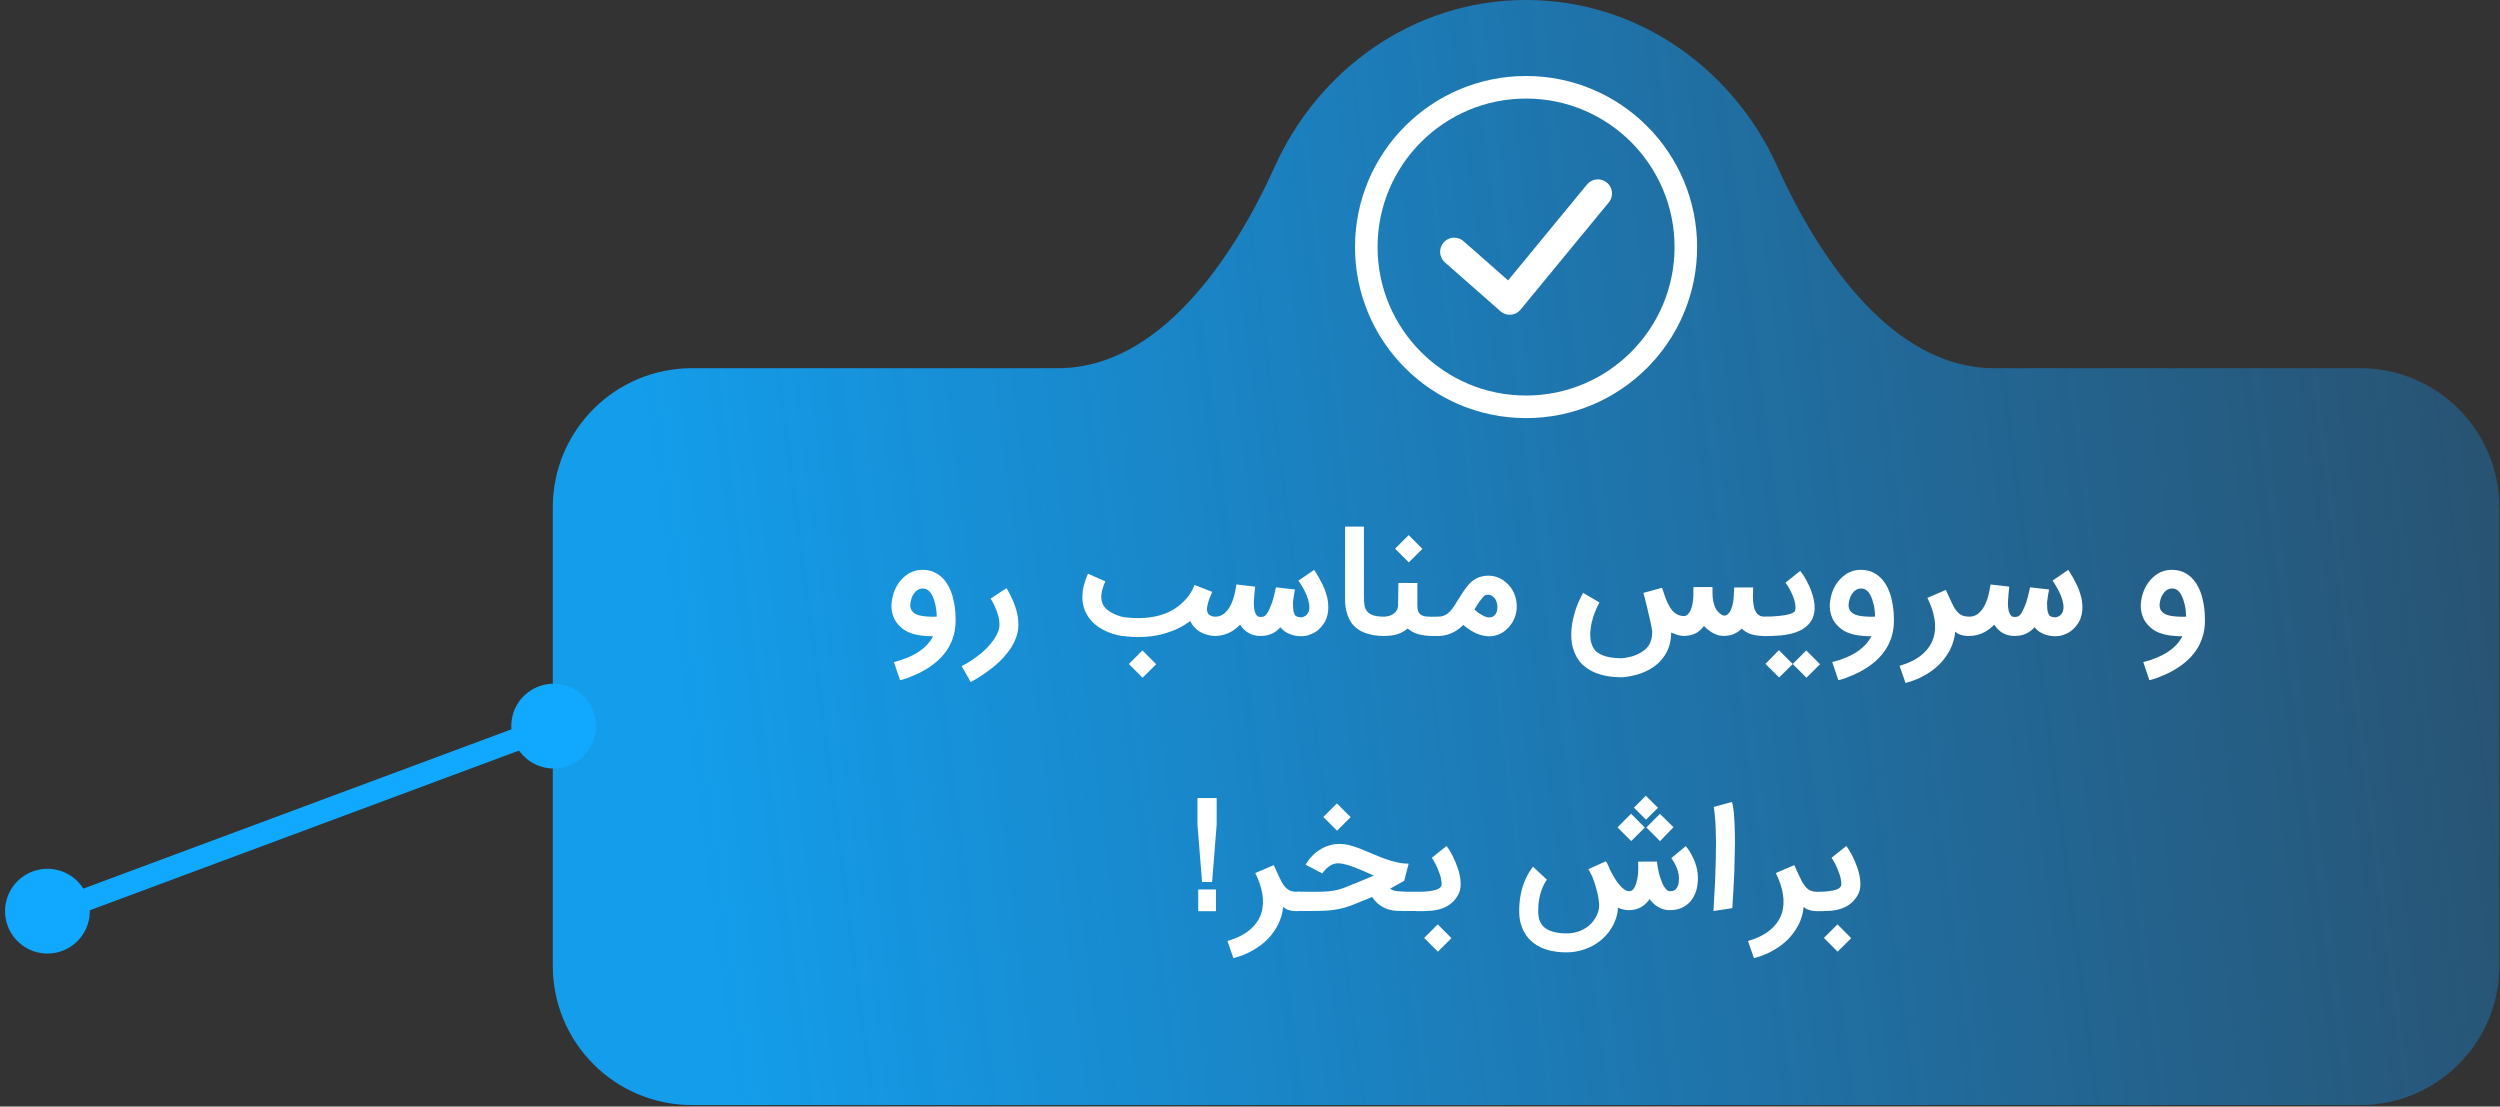
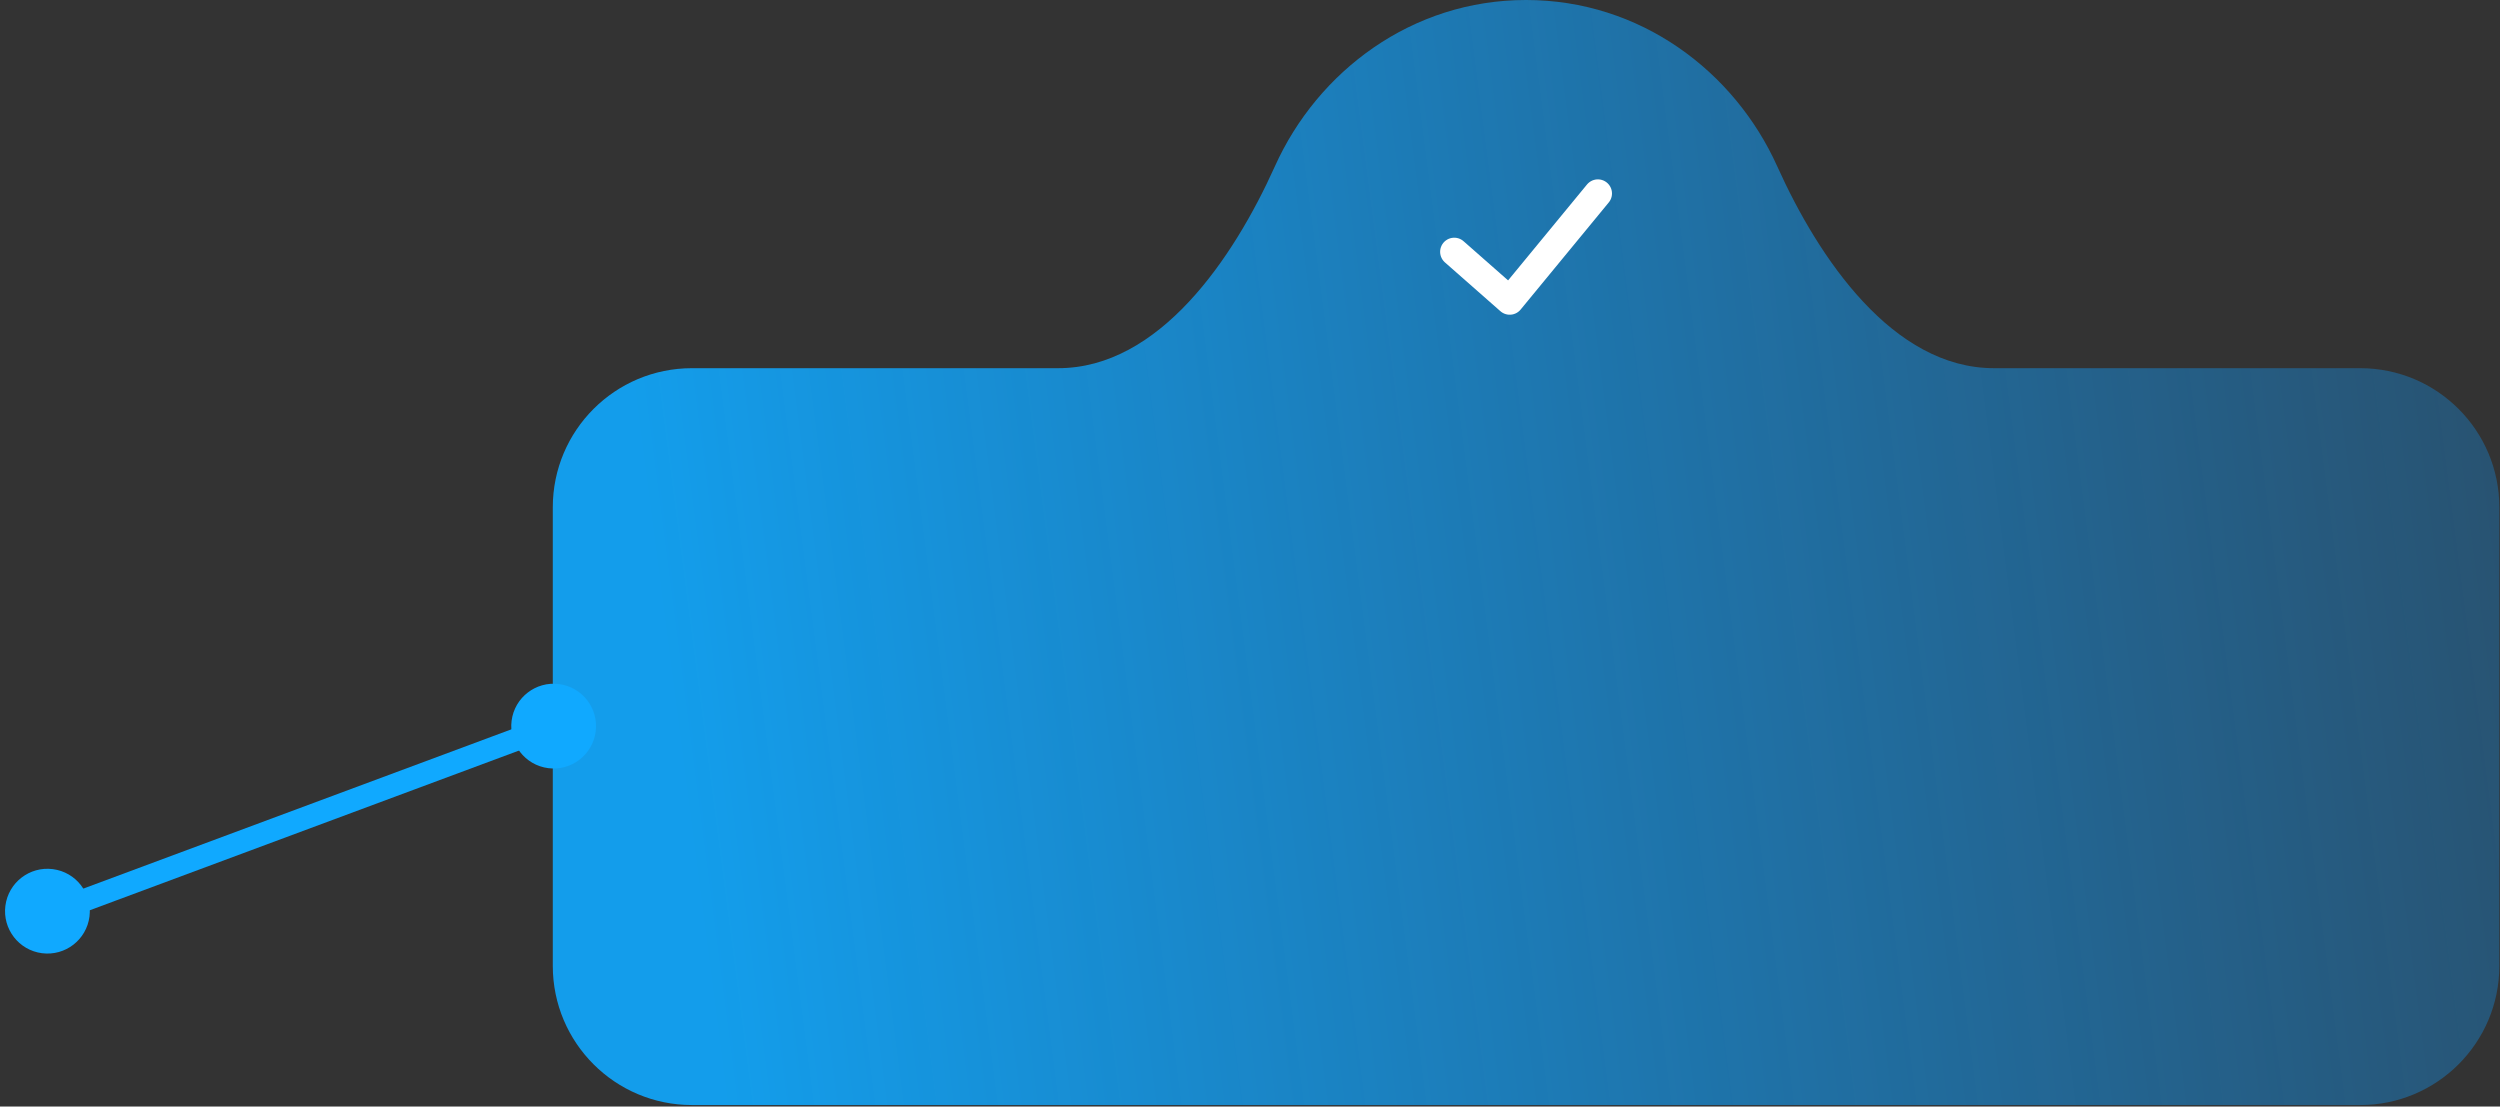
<svg xmlns="http://www.w3.org/2000/svg" width="1281" height="567" viewBox="0 0 1281 567" fill="none">
  <rect x="0" y="0" width="1281" height="567" fill="#333333" stroke="none" />
  <circle cx="283.691" cy="372.062" r="21.721" transform="rotate(7.3 283.691 372.062)" fill="#10A9FF" />
  <circle cx="24.305" cy="466.885" r="21.721" transform="rotate(7.3 24.305 466.885)" fill="#10A9FF" />
  <path d="M28.183 466.885L283.213 371.992" stroke="#10A9FF" stroke-width="11.564" />
  <path fill-rule="evenodd" clip-rule="evenodd" d="M1021.73 188.66C969.897 188.66 931.917 132.458 910.641 85.195C888.723 36.505 840.431 0 781.954 0C723.477 0 675.186 36.505 653.267 85.195C631.991 132.458 594.011 188.66 542.179 188.66H354.539C315.168 188.66 283.252 220.577 283.252 259.947V494.937C283.252 534.308 315.168 566.224 354.539 566.224H1209.37C1248.74 566.224 1280.66 534.308 1280.66 494.937V259.947C1280.66 220.577 1248.74 188.66 1209.37 188.66H1021.73Z" fill="url(#paint0_linear_1_12)" />
-   <path d="M486.337 300.984C486.996 302.301 487.562 303.737 488.037 305.292C488.485 307.031 488.814 308.52 489.025 309.759C489.236 311.05 489.407 312.499 489.539 314.106C489.618 315.529 489.657 316.834 489.657 318.019C489.657 323.237 488.366 327.967 485.784 332.209C483.228 336.399 479.407 340.009 474.321 343.039C472.608 344.067 470.935 344.937 469.301 345.648C467.878 346.281 466.495 346.847 465.151 347.348C464.387 347.638 463.452 347.941 462.345 348.257C461.633 348.415 461.238 348.494 461.159 348.494L458.036 339.205V339.245L459.064 338.968C459.433 338.889 460.316 338.639 461.712 338.217C463.425 337.611 464.664 337.137 465.428 336.794C466.745 336.241 468.155 335.53 469.657 334.66C473.583 332.262 476.403 329.377 478.116 326.004H477.365C473.965 325.951 471.172 325.648 468.985 325.095C466.666 324.541 464.703 323.711 463.096 322.604C462.226 321.998 461.344 321.208 460.448 320.233C459.552 319.311 458.787 318.191 458.155 316.873C457.549 315.529 457.127 314.054 456.89 312.446C456.653 310.707 456.745 308.797 457.167 306.715C457.509 304.844 458.102 303.052 458.946 301.339C459.789 299.627 460.79 298.151 461.95 296.913C464.954 293.619 468.564 291.972 472.78 291.972C475.705 291.972 478.327 292.736 480.645 294.264C482.991 295.819 484.888 298.059 486.337 300.984ZM477.483 316.004H478.788C479.341 316.004 479.736 315.99 479.973 315.964C479.947 313.724 479.723 311.708 479.302 309.917C478.906 308.125 478.379 306.57 477.72 305.253C477.404 304.594 476.996 303.935 476.495 303.276C475.968 302.749 475.52 302.38 475.151 302.17C474.782 301.906 474.361 301.735 473.886 301.656C473.491 301.577 473.122 301.537 472.78 301.537C471.963 301.537 471.212 301.722 470.527 302.09C469.815 302.459 469.222 302.96 468.748 303.592C468.326 304.04 467.878 304.739 467.404 305.687C467.035 306.583 466.785 307.4 466.653 308.138C466.469 309.008 466.39 309.759 466.416 310.391C466.469 311.129 466.587 311.695 466.772 312.091C466.93 312.591 467.193 313 467.562 313.316C467.799 313.632 468.182 313.975 468.709 314.344C468.814 314.449 469.064 314.581 469.46 314.739C469.67 314.871 470.184 315.055 471.001 315.292C471.66 315.503 472.529 315.661 473.61 315.766C474.69 315.898 475.981 315.977 477.483 316.004ZM519.618 309.166C520.857 312.38 521.568 315.358 521.753 318.099C521.99 320.865 521.713 323.448 520.922 325.846C520.369 327.585 519.539 329.39 518.432 331.261C517.352 333.053 516.061 334.792 514.559 336.478C512.24 339.113 509.46 341.577 506.219 343.87C503.452 345.872 501.331 347.282 499.855 348.099C499.433 348.336 498.999 348.573 498.551 348.81C498.129 349.047 497.826 349.219 497.642 349.324C497.484 349.43 497.391 349.482 497.365 349.482L492.78 341.34L492.898 341.261C493.004 341.208 493.162 341.116 493.373 340.984C493.584 340.879 493.794 340.773 494.005 340.668C495.007 340.141 495.982 339.561 496.93 338.929C497.905 338.375 499.236 337.453 500.922 336.162C502.319 335.134 503.742 333.922 505.191 332.526C506.667 331.05 507.945 329.548 509.025 328.02C510.237 326.307 511.133 324.554 511.713 322.763C512.53 320.312 512.161 316.992 510.606 312.802C510.237 311.801 509.895 310.997 509.579 310.391C509.473 310.18 509.368 309.969 509.262 309.759C509.157 309.521 509.038 309.284 508.907 309.047C508.775 308.784 508.683 308.599 508.63 308.494C508.551 308.336 508.419 308.112 508.235 307.822C508.077 307.532 507.971 307.334 507.918 307.229L507.563 306.755L515.705 301.379L515.745 301.458C515.797 301.511 515.85 301.603 515.903 301.735C515.982 301.84 516.061 301.946 516.14 302.051C516.43 302.525 516.733 303.065 517.049 303.671C517.55 304.62 517.958 305.437 518.274 306.122C518.67 306.886 519.117 307.901 519.618 309.166ZM592.425 340.352L585.469 347.269L578.433 340.233L585.39 333.277L592.425 340.352ZM622.821 315.964H622.86V325.885C622.57 325.885 622.267 325.872 621.951 325.846C621.161 325.793 620.581 325.727 620.212 325.648C619.369 325.49 618.618 325.305 617.959 325.095C617.221 324.884 616.378 324.541 615.429 324.067C614.639 323.645 613.822 323.079 612.979 322.367C612.188 321.709 611.464 320.879 610.805 319.877C610.594 319.508 610.436 319.218 610.331 319.008C610.172 318.797 610.027 318.52 609.896 318.178C606.286 320.918 602.162 322.987 597.524 324.383C593.229 325.753 588.42 326.439 583.097 326.439C581.7 326.439 580.409 326.386 579.223 326.28C577.721 326.175 576.378 326.043 575.192 325.885C575.165 325.885 575.126 325.885 575.073 325.885C575.021 325.859 574.928 325.846 574.797 325.846C574.691 325.819 574.586 325.806 574.48 325.806C574.428 325.806 574.217 325.767 573.848 325.688C573.479 325.608 573.176 325.543 572.939 325.49C572.491 325.411 571.766 325.226 570.765 324.937C570.185 324.805 569.342 324.515 568.235 324.067C565.679 323.066 563.413 321.774 561.437 320.193C559.539 318.691 558.024 316.9 556.891 314.818C555.31 312.104 554.546 308.994 554.599 305.49C554.651 303.645 554.902 301.787 555.35 299.917C555.85 298.019 556.562 296.03 557.484 293.948L566.377 297.901C564.032 303.013 563.677 307.071 565.31 310.075C565.6 310.575 566.048 311.155 566.654 311.814C567.26 312.394 567.814 312.842 568.314 313.158C568.973 313.606 569.566 313.948 570.093 314.185C570.699 314.502 571.266 314.765 571.793 314.976C572.293 315.213 572.873 315.424 573.532 315.608C573.98 315.793 574.454 315.925 574.955 316.004C575.113 316.056 575.297 316.109 575.508 316.162C575.745 316.188 575.903 316.214 575.982 316.241C576.061 316.241 576.127 316.241 576.18 316.241C576.233 316.241 576.272 316.241 576.299 316.241L576.378 316.28C582.491 317.018 587.998 316.807 592.9 315.648C597.748 314.515 601.898 312.394 605.35 309.284C606.773 308.046 607.998 306.741 609.026 305.371C610.001 303.948 610.673 302.855 611.042 302.09C611.174 301.669 611.332 301.3 611.516 300.984C611.78 300.457 611.977 300.048 612.109 299.758L621.121 303.276C621.068 303.382 620.95 303.698 620.765 304.225C620.581 304.752 620.304 305.384 619.935 306.122C619.356 307.65 618.974 308.863 618.789 309.759C618.578 310.76 618.473 311.564 618.473 312.17C618.473 312.855 618.539 313.342 618.671 313.632C618.75 313.948 618.855 314.199 618.987 314.383C619.224 314.752 619.487 315.015 619.777 315.174C620.014 315.305 620.37 315.477 620.844 315.687C620.924 315.714 621.029 315.74 621.161 315.766C621.319 315.793 621.451 315.819 621.556 315.846C621.688 315.872 621.806 315.898 621.912 315.925C622.07 315.925 622.241 315.938 622.425 315.964C622.61 315.964 622.742 315.964 622.821 315.964ZM617.84 320.865C617.84 320.154 617.972 319.521 618.236 318.968C618.552 318.309 618.908 317.795 619.303 317.427C619.698 317.005 620.225 316.649 620.884 316.359C621.411 316.096 622.043 315.964 622.781 315.964C623.097 315.964 623.572 315.925 624.204 315.846C624.837 315.74 625.548 315.463 626.339 315.015C627.155 314.568 627.972 313.856 628.789 312.881C629.685 311.827 630.489 310.444 631.2 308.731C631.464 308.177 631.701 307.558 631.912 306.873C632.123 306.162 632.32 305.477 632.505 304.818C632.663 304.212 632.834 303.408 633.018 302.407C633.071 302.17 633.15 301.722 633.256 301.063C633.361 300.404 633.453 299.877 633.532 299.482L643.137 300.588C642.795 303.83 642.597 306.043 642.544 307.229C642.386 308.968 642.439 310.628 642.702 312.209C642.702 312.288 642.729 312.459 642.781 312.723C642.86 312.96 642.913 313.158 642.94 313.316C643.229 314.054 643.401 314.475 643.453 314.581C643.611 314.923 643.888 315.292 644.283 315.687C644.705 315.977 645.153 316.122 645.627 316.122C646.207 316.149 646.721 316.109 647.169 316.004C647.669 315.872 648.078 315.648 648.394 315.332C648.842 314.936 649.224 314.449 649.54 313.869C649.936 313.184 650.357 312.328 650.805 311.3C651.569 309.561 652.189 307.743 652.663 305.845C652.821 305.16 653.032 304.251 653.295 303.118C653.559 301.985 653.73 301.26 653.809 300.944L663.533 302.051C663.295 303.421 663.151 304.238 663.098 304.502C663.071 304.765 662.979 305.358 662.821 306.28L662.624 307.664L662.505 308.849C662.479 310.826 662.597 312.367 662.861 313.474C663.203 314.581 663.533 315.266 663.849 315.529C664.007 315.661 664.31 315.819 664.758 316.004C665.338 316.162 665.68 316.241 665.786 316.241C666.313 316.293 666.655 316.32 666.813 316.32C667.103 316.293 667.353 316.254 667.564 316.201C668.17 315.964 668.526 315.793 668.631 315.687C668.842 315.635 669.053 315.49 669.264 315.253C669.475 315.042 669.738 314.752 670.054 314.383C670.213 314.146 670.371 313.856 670.529 313.513C670.95 312.328 671.043 310.997 670.805 309.521C670.568 308.046 670.16 306.596 669.58 305.173C668.948 303.671 668.263 302.288 667.525 301.023C666.787 299.706 666.049 298.533 665.311 297.505L673.375 292.011C673.401 292.038 673.717 292.525 674.323 293.474C674.903 294.422 675.483 295.397 676.062 296.399C676.748 297.637 677.393 298.902 677.999 300.193C678.605 301.484 679.093 302.802 679.462 304.146C679.672 304.778 679.857 305.384 680.015 305.964C680.279 306.965 680.437 307.94 680.489 308.889C680.621 309.89 680.647 311.129 680.568 312.604C680.489 313.975 680.213 315.345 679.738 316.715C679.396 317.716 678.882 318.705 678.197 319.68C677.485 320.734 676.708 321.643 675.865 322.407C675.39 322.855 674.745 323.355 673.928 323.909C673.217 324.357 672.149 324.844 670.726 325.371C669.541 325.793 668.184 326.004 666.655 326.004C665.127 326.004 663.572 325.767 661.991 325.292C660.384 324.818 658.934 324.054 657.643 323C657.064 322.499 656.537 321.972 656.062 321.419L655.232 322.288C652.676 324.792 649.395 325.977 645.39 325.846C643.414 325.819 641.569 325.332 639.856 324.383C638.223 323.487 636.826 322.157 635.667 320.391L635.43 320.075L634.362 321.103C632.729 322.631 630.937 323.79 628.987 324.581C626.931 325.424 624.863 325.846 622.781 325.846C622.043 325.846 621.411 325.714 620.884 325.45C620.278 325.187 619.751 324.831 619.303 324.383C618.881 323.962 618.526 323.435 618.236 322.802C617.972 322.249 617.84 321.603 617.84 320.865ZM698.869 306.004C698.869 307.4 698.961 308.784 699.146 310.154C699.383 311.419 699.844 312.473 700.529 313.316C701.267 314.159 702.308 314.818 703.652 315.292C705.048 315.74 706.893 315.964 709.185 315.964V325.885C705.312 325.885 701.939 325.305 699.067 324.146C696.194 323.013 693.941 321.247 692.308 318.85C691.623 317.848 691.082 316.807 690.687 315.727C690.265 314.673 689.949 313.579 689.738 312.446C689.501 311.34 689.343 310.246 689.264 309.166C689.211 307.743 689.185 306.689 689.185 306.004V269.837H698.869V306.004ZM703.573 320.905C703.573 320.193 703.704 319.561 703.968 319.008C704.231 318.454 704.587 317.927 705.035 317.427C705.457 317.058 705.97 316.715 706.577 316.399C707.183 316.135 707.828 316.004 708.513 316.004H708.711C710.556 315.951 711.978 315.661 712.98 315.134C713.955 314.66 714.719 314.054 715.272 313.316C715.72 312.736 716.036 312.077 716.221 311.34L716.379 310.154V308.415C716.405 307.914 716.419 307.123 716.419 306.043C716.419 304.91 716.432 304.054 716.458 303.474C716.484 302.894 716.498 302.117 716.498 301.142C716.498 300.272 716.511 299.693 716.537 299.403V298.691L726.261 298.731V310.154C726.261 311.155 726.34 311.959 726.498 312.565C726.656 313.197 726.853 313.685 727.091 314.027C727.354 314.396 727.591 314.66 727.802 314.818C727.987 314.976 728.184 315.108 728.395 315.213C728.79 315.424 729.265 315.595 729.818 315.727C730.424 315.859 730.977 315.925 731.478 315.925C731.873 315.977 732.427 316.004 733.138 316.004H734.561H734.798C735.51 316.004 736.142 316.135 736.695 316.399C737.222 316.636 737.749 316.979 738.276 317.427C738.724 317.954 739.067 318.481 739.304 319.008C739.568 319.561 739.699 320.193 739.699 320.905C739.699 321.564 739.554 322.209 739.265 322.842C738.975 323.448 738.593 323.975 738.118 324.423C737.644 324.871 737.091 325.226 736.458 325.49C735.905 325.753 735.272 325.885 734.561 325.885C733.77 325.885 733.099 325.872 732.545 325.846C731.728 325.819 730.846 325.74 729.897 325.608C729.317 325.529 728.329 325.332 726.932 325.016C725.747 324.647 724.745 324.251 723.928 323.83C722.954 323.329 722.071 322.736 721.28 322.051C719.936 323.211 718.329 324.133 716.458 324.818C715.325 325.24 714.087 325.516 712.743 325.648C711.451 325.806 710.042 325.885 708.513 325.885V325.846C707.828 325.846 707.183 325.714 706.577 325.45C705.944 325.134 705.43 324.778 705.035 324.383C704.587 323.935 704.231 323.408 703.968 322.802C703.704 322.275 703.573 321.643 703.573 320.905ZM728.83 281.221L721.873 288.177L714.837 281.142L721.794 274.185L728.83 281.221ZM762.625 294.976C765.734 294.976 768.553 295.964 771.083 297.94C772.243 298.836 773.244 299.851 774.087 300.984C774.825 302.038 775.391 303.013 775.787 303.909C776.393 305.384 776.788 306.755 776.973 308.019C777.183 309.39 777.249 310.589 777.17 311.616C777.117 312.749 776.959 313.764 776.696 314.66C776.459 315.608 776.182 316.425 775.866 317.11C775.339 318.323 774.746 319.337 774.087 320.154C773.428 321.103 772.717 321.88 771.953 322.486C771.373 323.066 770.622 323.645 769.7 324.225C768.936 324.673 768.211 325.016 767.526 325.253C766.814 325.49 766.129 325.674 765.47 325.806C764.759 325.964 763.968 326.043 763.099 326.043C761.571 326.043 759.858 325.74 757.96 325.134C756.09 324.528 754.047 323.421 751.834 321.814C751.281 321.419 750.925 321.155 750.767 321.023C750.266 320.628 749.937 320.365 749.779 320.233C748.698 321.313 747.552 322.249 746.34 323.039C745.312 323.724 744.179 324.304 742.941 324.778C741.834 325.2 740.74 325.49 739.66 325.648C738.58 325.806 737.591 325.885 736.695 325.885H735.352C734.614 325.885 733.981 325.753 733.454 325.49C732.822 325.226 732.295 324.857 731.873 324.383C731.425 323.935 731.07 323.408 730.806 322.802C730.543 322.275 730.411 321.643 730.411 320.905C730.411 320.193 730.543 319.561 730.806 319.008C731.096 318.375 731.452 317.848 731.873 317.427C732.321 316.979 732.848 316.623 733.454 316.359C733.981 316.096 734.614 315.964 735.352 315.964H736.695C737.222 315.964 737.802 315.925 738.435 315.846C739.067 315.74 739.765 315.503 740.529 315.134C741.294 314.765 742.045 314.212 742.782 313.474C743.573 312.71 744.377 311.695 745.194 310.43L745.431 310.035C747.144 307.242 748.395 305.253 749.186 304.067C750.187 302.512 751.162 301.168 752.111 300.035C753.27 298.665 754.456 297.611 755.668 296.873C756.959 296.056 758.369 295.516 759.897 295.252C760.74 295.068 761.65 294.976 762.625 294.976ZM763.059 316.359C764.087 316.359 764.943 316.056 765.629 315.45C766.261 314.871 766.722 314.106 767.012 313.158C767.275 312.209 767.355 311.234 767.249 310.233C767.117 309.179 766.841 308.23 766.419 307.387C765.918 306.491 765.286 305.806 764.522 305.332C763.758 304.805 762.822 304.62 761.715 304.778C761.373 304.857 761.017 305.015 760.648 305.253C760.279 305.49 759.884 305.885 759.462 306.438C759.041 306.939 758.487 307.677 757.802 308.652C757.091 309.706 756.314 310.918 755.47 312.288C755.787 312.604 756.379 313.105 757.249 313.79C757.987 314.344 758.646 314.765 759.225 315.055C759.831 315.45 760.49 315.766 761.202 316.004C761.834 316.241 762.453 316.359 763.059 316.359ZM900.373 314.462C900.795 314.884 901.256 315.226 901.756 315.49C902.336 315.806 903.166 315.964 904.247 315.964V325.885C902.112 325.885 900.07 325.661 898.12 325.213C896.302 324.792 894.615 323.935 893.061 322.644C892.929 322.512 892.823 322.42 892.744 322.367C892.718 322.341 892.679 322.301 892.626 322.249C892.573 322.17 892.52 322.104 892.468 322.051L892.191 322.328C892.165 322.354 892.138 322.394 892.112 322.446C892.086 322.473 892.046 322.512 891.993 322.565C891.941 322.591 891.901 322.618 891.875 322.644C890.426 323.935 888.845 324.831 887.132 325.332C885.366 325.832 883.482 325.951 881.479 325.688H881.203C880.887 325.608 880.544 325.516 880.175 325.411C879.595 325.226 878.989 324.989 878.357 324.699C877.487 324.251 876.71 323.79 876.025 323.316C875.076 322.631 874.22 321.893 873.456 321.103C873.429 321.05 873.377 320.984 873.298 320.905C873.219 320.826 873.166 320.76 873.139 320.707C873.06 320.786 872.942 320.918 872.784 321.103C872.652 321.287 872.56 321.432 872.507 321.537C872.349 321.722 872.112 321.972 871.796 322.288C870.557 323.579 869.187 324.489 867.685 325.016C866.157 325.569 864.51 325.846 862.744 325.846H862.467C861.387 325.793 860.333 325.595 859.305 325.253C858.067 324.831 857.066 324.449 856.301 324.106C856.301 329.192 854.892 333.54 852.072 337.15C849.911 340.022 846.96 342.315 843.218 344.028C841.664 344.739 840.227 345.279 838.91 345.648C837.302 346.07 836.064 346.36 835.194 346.518C833.877 346.755 832.955 346.887 832.428 346.913C831.716 346.992 831.281 347.032 831.123 347.032H830.807C829.226 346.979 828.027 346.926 827.21 346.874C825.919 346.794 824.628 346.636 823.337 346.399C821.887 346.136 820.57 345.806 819.384 345.411C818.093 345.042 816.788 344.502 815.471 343.79C814.18 343.158 812.981 342.354 811.874 341.379C810.662 340.483 809.542 339.245 808.514 337.664C807.513 336.136 806.696 334.357 806.064 332.328C805.431 330.273 805.115 327.875 805.115 325.134C805.115 323.395 805.26 321.59 805.55 319.719C805.84 317.875 806.209 316.228 806.657 314.778C807.052 313.25 807.513 311.814 808.04 310.47C808.62 308.968 809.107 307.835 809.502 307.071C809.871 306.228 810.253 305.463 810.649 304.778C810.728 304.594 810.807 304.436 810.886 304.304C810.991 304.146 811.07 304.027 811.123 303.948C811.176 303.869 811.202 303.816 811.202 303.79L819.542 308.691C819.542 308.744 819.424 308.968 819.186 309.363L818.277 311.181C817.829 312.183 817.46 313.079 817.171 313.869C816.696 315.108 816.327 316.214 816.064 317.189C815.695 318.375 815.405 319.666 815.194 321.063C814.957 322.407 814.839 323.764 814.839 325.134C814.839 326.821 815.01 328.23 815.352 329.363C815.695 330.576 816.103 331.524 816.578 332.209C817.078 333 817.632 333.632 818.238 334.107C818.923 334.607 819.503 334.976 819.977 335.213C820.636 335.582 821.492 335.925 822.546 336.241C823.337 336.478 824.272 336.689 825.352 336.873C826.617 337.032 827.553 337.137 828.159 337.19C829.107 337.242 830.017 337.282 830.886 337.308C831.071 337.308 831.426 337.269 831.953 337.19C832.428 337.163 833.086 337.058 833.93 336.873C834.193 336.821 835.063 336.61 836.538 336.241C837.619 335.872 838.554 335.503 839.345 335.134C841.795 333.975 843.627 332.499 844.839 330.707C845.998 328.863 846.578 326.663 846.578 324.106C846.578 323.448 846.459 322.486 846.222 321.221C846.064 320.431 845.761 318.981 845.313 316.873C845.208 316.399 845.01 315.608 844.72 314.502C844.457 313.369 844.259 312.486 844.127 311.853C843.969 311.221 843.548 309.521 842.863 306.755L842.072 303.79L851.637 301.181C852.349 303.368 852.889 304.963 853.258 305.964C853.838 307.466 854.325 308.599 854.72 309.363C855.142 310.259 855.616 311.076 856.143 311.814C856.539 312.42 857 312.986 857.527 313.513C859.002 314.91 860.728 315.635 862.705 315.687C863.548 315.687 864.246 315.398 864.799 314.818C865.59 314.027 866.183 313.052 866.578 311.893C866.947 310.813 867.237 309.587 867.448 308.217C867.606 306.926 867.685 305.635 867.685 304.343C867.685 303.922 867.685 303.329 867.685 302.565C867.711 301.774 867.738 301.195 867.764 300.826H877.487V304.146C877.487 305.332 877.58 306.465 877.764 307.545C877.975 308.784 878.278 309.864 878.673 310.786C879.042 311.814 879.661 312.776 880.531 313.672C881.032 314.199 881.545 314.62 882.072 314.936C882.52 315.2 882.823 315.358 882.981 315.411C883.64 315.437 884.141 315.398 884.483 315.292C884.826 315.134 885.103 314.95 885.314 314.739C886.104 314.027 886.71 313.105 887.132 311.972C887.501 311.05 887.817 309.864 888.08 308.415C888.291 306.675 888.41 305.384 888.436 304.541C888.462 304.067 888.489 303.434 888.515 302.644C888.568 301.853 888.594 301.313 888.594 301.023H898.318C898.318 301.629 898.291 302.723 898.239 304.304C898.186 305.648 898.199 306.86 898.278 307.94C898.357 309.047 898.542 310.22 898.831 311.458C899.148 312.591 899.661 313.593 900.373 314.462ZM898.515 320.944C898.515 320.207 898.647 319.561 898.91 319.008C899.2 318.375 899.556 317.848 899.978 317.427C900.373 317.031 900.887 316.676 901.519 316.359C902.125 316.096 902.771 315.964 903.456 315.964C906.75 315.964 909.424 315.846 911.48 315.608C913.482 315.424 915.116 315.16 916.381 314.818C917.567 314.554 918.384 314.251 918.832 313.909C919.306 313.593 919.596 313.342 919.701 313.158C919.807 312.842 919.872 312.631 919.899 312.525C919.978 312.209 920.017 311.774 920.017 311.221C920.017 310.747 919.952 310.075 919.82 309.205C919.714 308.441 919.451 307.506 919.029 306.399C918.792 305.661 918.45 304.818 918.002 303.869C917.712 303.289 917.33 302.538 916.855 301.616C916.513 300.984 916.144 300.378 915.749 299.798C915.59 299.587 915.419 299.35 915.235 299.086C915.05 298.823 914.932 298.652 914.879 298.573L922.429 292.525C923.008 293.263 923.522 293.961 923.97 294.62C924.392 295.305 924.919 296.188 925.551 297.268C925.656 297.479 925.801 297.782 925.986 298.177C926.197 298.573 926.381 298.942 926.539 299.284C926.724 299.6 926.882 299.903 927.014 300.193C927.409 301.036 927.817 302.051 928.239 303.237C929.346 306.32 929.873 309.126 929.82 311.656C929.794 314.106 929.227 316.228 928.12 318.019C927.382 319.258 926.407 320.352 925.195 321.3C924.01 322.249 922.732 322.987 921.361 323.514C920.149 324.093 918.687 324.554 916.974 324.897C915.472 325.213 913.93 325.45 912.349 325.608C910.926 325.74 909.398 325.832 907.764 325.885C906.789 325.912 905.419 325.925 903.654 325.925H903.456C902.771 325.925 902.125 325.793 901.519 325.529C900.887 325.213 900.373 324.857 899.978 324.462C899.582 324.014 899.227 323.487 898.91 322.881C898.647 322.275 898.515 321.63 898.515 320.944ZM932.587 340.352L925.63 347.269L918.594 340.233L925.512 333.277L932.587 340.352ZM918.594 340.233L911.638 347.15L904.602 340.154L911.519 333.158L918.594 340.233ZM967.133 300.984C967.791 302.301 968.358 303.737 968.832 305.292C969.28 307.031 969.609 308.52 969.82 309.759C970.031 311.05 970.202 312.499 970.334 314.106C970.413 315.529 970.453 316.834 970.453 318.019C970.453 323.237 969.162 327.967 966.579 332.209C964.023 336.399 960.202 340.009 955.117 343.039C953.404 344.067 951.731 344.937 950.097 345.648C948.674 346.281 947.29 346.847 945.947 347.348C945.182 347.638 944.247 347.941 943.14 348.257C942.429 348.415 942.033 348.494 941.954 348.494L938.832 339.205V339.245L939.86 338.968C940.228 338.889 941.111 338.639 942.508 338.217C944.221 337.611 945.459 337.137 946.223 336.794C947.541 336.241 948.951 335.53 950.453 334.66C954.379 332.262 957.198 329.377 958.911 326.004H958.16C954.761 325.951 951.968 325.648 949.781 325.095C947.462 324.541 945.499 323.711 943.891 322.604C943.022 321.998 942.139 321.208 941.243 320.233C940.347 319.311 939.583 318.191 938.95 316.873C938.344 315.529 937.923 314.054 937.686 312.446C937.448 310.707 937.541 308.797 937.962 306.715C938.305 304.844 938.898 303.052 939.741 301.339C940.584 299.627 941.586 298.151 942.745 296.913C945.749 293.619 949.359 291.972 953.575 291.972C956.5 291.972 959.122 292.736 961.441 294.264C963.786 295.819 965.683 298.059 967.133 300.984ZM958.279 316.004H959.583C960.136 316.004 960.532 315.99 960.769 315.964C960.742 313.724 960.518 311.708 960.097 309.917C959.702 308.125 959.175 306.57 958.516 305.253C958.2 304.594 957.791 303.935 957.291 303.276C956.764 302.749 956.316 302.38 955.947 302.17C955.578 301.906 955.156 301.735 954.682 301.656C954.287 301.577 953.918 301.537 953.575 301.537C952.758 301.537 952.007 301.722 951.322 302.09C950.611 302.459 950.018 302.96 949.543 303.592C949.122 304.04 948.674 304.739 948.2 305.687C947.831 306.583 947.58 307.4 947.449 308.138C947.264 309.008 947.185 309.759 947.211 310.391C947.264 311.129 947.383 311.695 947.567 312.091C947.725 312.591 947.989 313 948.358 313.316C948.595 313.632 948.977 313.975 949.504 314.344C949.609 314.449 949.86 314.581 950.255 314.739C950.466 314.871 950.98 315.055 951.796 315.292C952.455 315.503 953.325 315.661 954.405 315.766C955.486 315.898 956.777 315.977 958.279 316.004ZM997.093 302.328C997.278 302.723 997.713 303.698 998.398 305.253C999.109 306.781 999.623 307.874 999.939 308.533C1000.7 310.272 1001.49 311.682 1002.31 312.763C1003.13 313.843 1004.05 314.66 1005.08 315.213C1006.16 315.714 1007.49 315.964 1009.07 315.964V325.885C1007.75 325.885 1006.61 325.78 1005.63 325.569C1004.76 325.332 1004.02 325.068 1003.42 324.778C1002.76 324.462 1002.24 324.08 1001.88 323.632C1001.56 326.847 1000.72 329.838 999.346 332.605C997.976 335.345 996.184 337.875 993.971 340.194C991.705 342.46 989.109 344.41 986.184 346.043C983.233 347.73 979.965 349.034 976.382 349.957L973.338 341.182C978.213 339.732 982.06 337.796 984.88 335.371C987.647 333 989.557 330.259 990.611 327.15C991.612 324.014 991.823 320.707 991.243 317.229C990.637 313.593 989.425 309.982 987.607 306.399C987.607 306.372 987.594 306.359 987.567 306.359L997.054 302.288L997.093 302.328ZM1004.25 320.865C1004.25 320.154 1004.38 319.521 1004.64 318.968C1004.96 318.309 1005.31 317.795 1005.71 317.427C1006.11 317.005 1006.63 316.649 1007.29 316.359C1007.82 316.096 1008.45 315.964 1009.19 315.964C1009.5 315.964 1009.98 315.925 1010.61 315.846C1011.24 315.74 1011.96 315.463 1012.75 315.015C1013.56 314.568 1014.38 313.856 1015.2 312.881C1016.09 311.827 1016.9 310.444 1017.61 308.731C1017.87 308.177 1018.11 307.558 1018.32 306.873C1018.53 306.162 1018.73 305.477 1018.91 304.818C1019.07 304.212 1019.24 303.408 1019.43 302.407C1019.48 302.17 1019.56 301.722 1019.66 301.063C1019.77 300.404 1019.86 299.877 1019.94 299.482L1029.54 300.588C1029.2 303.83 1029 306.043 1028.95 307.229C1028.79 308.968 1028.85 310.628 1029.11 312.209C1029.11 312.288 1029.14 312.459 1029.19 312.723C1029.27 312.96 1029.32 313.158 1029.35 313.316C1029.64 314.054 1029.81 314.475 1029.86 314.581C1030.02 314.923 1030.3 315.292 1030.69 315.687C1031.11 315.977 1031.56 316.122 1032.03 316.122C1032.61 316.149 1033.13 316.109 1033.58 316.004C1034.08 315.872 1034.49 315.648 1034.8 315.332C1035.25 314.936 1035.63 314.449 1035.95 313.869C1036.34 313.184 1036.76 312.328 1037.21 311.3C1037.98 309.561 1038.6 307.743 1039.07 305.845C1039.23 305.16 1039.44 304.251 1039.7 303.118C1039.97 301.985 1040.14 301.26 1040.22 300.944L1049.94 302.051C1049.7 303.421 1049.56 304.238 1049.5 304.502C1049.48 304.765 1049.39 305.358 1049.23 306.28L1049.03 307.664L1048.91 308.849C1048.89 310.826 1049 312.367 1049.27 313.474C1049.61 314.581 1049.94 315.266 1050.26 315.529C1050.41 315.661 1050.72 315.819 1051.17 316.004C1051.74 316.162 1052.09 316.241 1052.19 316.241C1052.72 316.293 1053.06 316.32 1053.22 316.32C1053.51 316.293 1053.76 316.254 1053.97 316.201C1054.58 315.964 1054.93 315.793 1055.04 315.687C1055.25 315.635 1055.46 315.49 1055.67 315.253C1055.88 315.042 1056.15 314.752 1056.46 314.383C1056.62 314.146 1056.78 313.856 1056.94 313.513C1057.36 312.328 1057.45 310.997 1057.21 309.521C1056.98 308.046 1056.57 306.596 1055.99 305.173C1055.35 303.671 1054.67 302.288 1053.93 301.023C1053.19 299.706 1052.46 298.533 1051.72 297.505L1059.78 292.011C1059.81 292.038 1060.12 292.525 1060.73 293.474C1061.31 294.422 1061.89 295.397 1062.47 296.399C1063.15 297.637 1063.8 298.902 1064.41 300.193C1065.01 301.484 1065.5 302.802 1065.87 304.146C1066.08 304.778 1066.26 305.384 1066.42 305.964C1066.69 306.965 1066.84 307.94 1066.9 308.889C1067.03 309.89 1067.05 311.129 1066.98 312.604C1066.9 313.975 1066.62 315.345 1066.15 316.715C1065.8 317.716 1065.29 318.705 1064.6 319.68C1063.89 320.734 1063.12 321.643 1062.27 322.407C1061.8 322.855 1061.15 323.355 1060.34 323.909C1059.62 324.357 1058.56 324.844 1057.13 325.371C1055.95 325.793 1054.59 326.004 1053.06 326.004C1051.53 326.004 1049.98 325.767 1048.4 325.292C1046.79 324.818 1045.34 324.054 1044.05 323C1043.47 322.499 1042.94 321.972 1042.47 321.419L1041.64 322.288C1039.08 324.792 1035.8 325.977 1031.8 325.846C1029.82 325.819 1027.98 325.332 1026.26 324.383C1024.63 323.487 1023.23 322.157 1022.07 320.391L1021.84 320.075L1020.77 321.103C1019.14 322.631 1017.34 323.79 1015.39 324.581C1013.34 325.424 1011.27 325.846 1009.19 325.846C1008.45 325.846 1007.82 325.714 1007.29 325.45C1006.68 325.187 1006.16 324.831 1005.71 324.383C1005.29 323.962 1004.93 323.435 1004.64 322.802C1004.38 322.249 1004.25 321.603 1004.25 320.865ZM1126.5 300.984C1127.16 302.301 1127.73 303.737 1128.2 305.292C1128.65 307.031 1128.98 308.52 1129.19 309.759C1129.4 311.05 1129.57 312.499 1129.7 314.106C1129.78 315.529 1129.82 316.834 1129.82 318.019C1129.82 323.237 1128.53 327.967 1125.95 332.209C1123.39 336.399 1119.57 340.009 1114.49 343.039C1112.77 344.067 1111.1 344.937 1109.47 345.648C1108.04 346.281 1106.66 346.847 1105.32 347.348C1104.55 347.638 1103.62 347.941 1102.51 348.257C1101.8 348.415 1101.4 348.494 1101.32 348.494L1098.2 339.205V339.245L1099.23 338.968C1099.6 338.889 1100.48 338.639 1101.88 338.217C1103.59 337.611 1104.83 337.137 1105.59 336.794C1106.91 336.241 1108.32 335.53 1109.82 334.66C1113.75 332.262 1116.57 329.377 1118.28 326.004H1117.53C1114.13 325.951 1111.34 325.648 1109.15 325.095C1106.83 324.541 1104.87 323.711 1103.26 322.604C1102.39 321.998 1101.51 321.208 1100.61 320.233C1099.72 319.311 1098.95 318.191 1098.32 316.873C1097.71 315.529 1097.29 314.054 1097.05 312.446C1096.82 310.707 1096.91 308.797 1097.33 306.715C1097.67 304.844 1098.27 303.052 1099.11 301.339C1099.95 299.627 1100.95 298.151 1102.11 296.913C1105.12 293.619 1108.73 291.972 1112.94 291.972C1115.87 291.972 1118.49 292.736 1120.81 294.264C1123.16 295.819 1125.05 298.059 1126.5 300.984ZM1117.65 316.004H1118.95C1119.51 316.004 1119.9 315.99 1120.14 315.964C1120.11 313.724 1119.89 311.708 1119.47 309.917C1119.07 308.125 1118.54 306.57 1117.89 305.253C1117.57 304.594 1117.16 303.935 1116.66 303.276C1116.13 302.749 1115.68 302.38 1115.32 302.17C1114.95 301.906 1114.53 301.735 1114.05 301.656C1113.66 301.577 1113.29 301.537 1112.94 301.537C1112.13 301.537 1111.38 301.722 1110.69 302.09C1109.98 302.459 1109.39 302.96 1108.91 303.592C1108.49 304.04 1108.04 304.739 1107.57 305.687C1107.2 306.583 1106.95 307.4 1106.82 308.138C1106.63 309.008 1106.55 309.759 1106.58 310.391C1106.63 311.129 1106.75 311.695 1106.94 312.091C1107.09 312.591 1107.36 313 1107.73 313.316C1107.96 313.632 1108.35 313.975 1108.87 314.344C1108.98 314.449 1109.23 314.581 1109.62 314.739C1109.83 314.871 1110.35 315.055 1111.17 315.292C1111.82 315.503 1112.69 315.661 1113.77 315.766C1114.85 315.898 1116.15 315.977 1117.65 316.004ZM615.943 451.944L613.572 422.537V408.94H623.414V422.537L621.082 451.944H615.943ZM613.967 466.885V455.778H623.058V466.885H613.967ZM652.702 443.328C652.887 443.723 653.322 444.698 654.007 446.253C654.718 447.781 655.232 448.874 655.548 449.533C656.313 451.272 657.103 452.682 657.92 453.763C658.737 454.843 659.659 455.66 660.687 456.213C661.767 456.714 663.098 456.964 664.679 456.964V466.885C663.361 466.885 662.215 466.78 661.24 466.569C660.371 466.332 659.633 466.068 659.027 465.778C658.368 465.462 657.854 465.08 657.485 464.632C657.169 467.847 656.326 470.838 654.955 473.605C653.585 476.345 651.793 478.875 649.58 481.194C647.314 483.46 644.718 485.41 641.793 487.043C638.842 488.73 635.575 490.034 631.991 490.957L628.947 482.182C633.822 480.732 637.669 478.796 640.489 476.371C643.256 474 645.166 471.259 646.22 468.15C647.222 465.014 647.432 461.707 646.853 458.229C646.247 454.593 645.034 450.982 643.216 447.399C643.216 447.372 643.203 447.359 643.177 447.359L652.663 443.288L652.702 443.328ZM664.481 466.806C663.743 466.806 663.111 466.674 662.584 466.411C662.004 466.2 661.477 465.857 661.003 465.383C660.529 464.962 660.16 464.435 659.896 463.802C659.633 463.275 659.501 462.643 659.501 461.905C659.501 461.167 659.633 460.521 659.896 459.968C660.212 459.309 660.581 458.782 661.003 458.387C661.451 457.939 661.978 457.583 662.584 457.32C663.111 457.056 663.743 456.925 664.481 456.925H664.718V456.846H665.43C665.562 456.872 665.786 456.885 666.102 456.885C666.497 456.885 666.853 456.898 667.169 456.925H668.987C670.884 456.925 672.36 456.938 673.414 456.964C674.811 456.99 676.471 456.964 678.394 456.885C679.975 456.806 681.688 456.622 683.533 456.332C685.219 456.068 686.919 455.607 688.632 454.948C691.504 453.815 694.047 452.788 696.26 451.865C698.289 451.048 700.885 449.968 704.047 448.624L702.742 448.15C699.449 446.595 696.563 445.357 694.086 444.434C691.741 443.565 689.804 442.972 688.276 442.656C686.695 442.339 685.417 442.274 684.442 442.458C683.414 442.616 682.505 442.946 681.715 443.446C681.029 443.894 680.423 444.342 679.896 444.79C679.29 445.396 678.869 445.844 678.632 446.134C678.236 446.556 677.894 447.043 677.604 447.596L669.027 443.09C669.053 442.985 669.211 442.708 669.501 442.26C669.844 441.733 670.199 441.22 670.568 440.719C670.99 440.113 671.53 439.467 672.189 438.782C672.927 438.018 673.678 437.32 674.442 436.687C675.39 435.949 676.365 435.304 677.367 434.75C678.473 434.118 679.659 433.617 680.924 433.248C682.136 432.827 683.427 432.577 684.798 432.497C686.089 432.392 687.459 432.418 688.908 432.577C690.542 432.787 692.176 433.183 693.81 433.762C695.707 434.368 697.459 435.027 699.067 435.739C700.252 436.213 702.084 436.977 704.561 438.031C706.537 438.901 708.434 439.639 710.252 440.245C711.939 440.877 713.863 441.43 716.023 441.905C717.868 442.326 719.791 442.537 721.794 442.537L719.502 451.351C719.212 451.51 718.553 451.865 717.525 452.419C717.104 452.656 716.287 453.117 715.075 453.802C713.889 454.461 712.967 454.975 712.308 455.344C712.808 455.739 713.335 456.029 713.889 456.213C714.6 456.424 715.391 456.582 716.26 456.687C716.866 456.74 717.894 456.793 719.343 456.846C719.765 456.872 720.424 456.898 721.32 456.925C722.216 456.925 722.901 456.925 723.375 456.925H726.537V466.806H719.502C718.158 466.806 716.814 466.767 715.47 466.688C714.021 466.608 712.624 466.358 711.28 465.937C708.513 465.041 706.247 463.552 704.482 461.47C703.955 460.917 703.493 460.284 703.098 459.573C702.492 459.836 701.57 460.232 700.331 460.759C699.093 461.259 698.157 461.628 697.525 461.865C697.103 462.023 696.524 462.261 695.786 462.577C695.048 462.867 694.389 463.13 693.81 463.367C693.23 463.604 692.677 463.828 692.15 464.039C689.989 464.856 687.947 465.436 686.023 465.778C683.941 466.2 681.991 466.464 680.173 466.569C678.012 466.701 676.102 466.767 674.442 466.767C671.886 466.767 669.962 466.78 668.671 466.806H664.718H664.481ZM692.07 418.703L685.114 425.659L678.078 418.624L685.035 411.667L692.07 418.703ZM743.731 480.719L736.774 487.636L729.739 480.601L736.695 473.644L743.731 480.719ZM721.715 463.802C721.452 463.275 721.32 462.643 721.32 461.905C721.32 461.167 721.452 460.535 721.715 460.008C721.979 459.402 722.334 458.875 722.782 458.427C723.177 458.031 723.691 457.676 724.324 457.359C724.93 457.096 725.575 456.964 726.261 456.964C728.869 456.964 730.964 456.846 732.545 456.608C734.074 456.424 735.272 456.16 736.142 455.818C737.012 455.475 737.578 455.159 737.842 454.869C738.158 454.553 738.369 454.303 738.474 454.118C738.553 453.855 738.606 453.644 738.632 453.486C738.685 453.012 738.685 452.577 738.632 452.181C738.632 451.76 738.54 451.088 738.356 450.166C738.197 449.349 737.921 448.413 737.525 447.359C737.341 446.78 737.012 445.936 736.537 444.83C736.406 444.513 736.208 444.105 735.944 443.604C735.707 443.077 735.549 442.722 735.47 442.537C735.312 442.274 735.114 441.931 734.877 441.509C734.64 441.088 734.495 440.824 734.442 440.719C734.363 440.613 734.258 440.469 734.126 440.284C734.021 440.1 733.929 439.955 733.85 439.849C733.77 439.718 733.705 439.612 733.652 439.533L741.201 433.486C741.702 434.092 742.19 434.79 742.664 435.58C743.033 436.16 743.533 437.043 744.166 438.229C744.719 439.335 745.18 440.324 745.549 441.193C745.945 442.063 746.34 443.064 746.735 444.197C747.868 447.386 748.435 450.205 748.435 452.656C748.514 455.08 748 457.188 746.893 458.98C745.681 460.956 744.311 462.458 742.782 463.486C741.359 464.514 739.686 465.304 737.763 465.857C736.05 466.358 734.192 466.648 732.189 466.727C730.477 466.832 728.566 466.885 726.458 466.885H726.261C725.575 466.885 724.93 466.753 724.324 466.49C723.665 466.174 723.151 465.805 722.782 465.383C722.334 464.935 721.979 464.408 721.715 463.802ZM866.934 438.347C868.989 442.221 870.017 446.055 870.017 449.849C870.017 452.379 869.701 454.632 869.068 456.608C868.383 458.664 867.448 460.39 866.262 461.786C865.023 463.209 863.548 464.316 861.835 465.106C860.07 465.923 858.12 466.345 855.985 466.371C854.062 466.424 852.283 466.055 850.649 465.265C848.989 464.5 847.461 463.315 846.064 461.707C846.064 461.681 846.011 461.615 845.906 461.51C845.801 461.378 845.722 461.272 845.669 461.193C845.669 461.167 845.616 461.101 845.511 460.996C845.405 460.864 845.326 460.759 845.274 460.68C845.01 461.048 844.799 461.325 844.641 461.51L844.048 462.221C842.862 463.565 841.492 464.593 839.938 465.304C838.409 465.963 836.723 466.319 834.878 466.371C832.876 466.398 830.926 465.963 829.028 465.067C829.028 465.172 829.015 465.33 828.989 465.541C828.989 465.752 828.976 465.95 828.949 466.134C828.949 466.292 828.936 466.45 828.91 466.608C828.91 467.083 828.844 467.557 828.712 468.031C828.132 470.851 827.092 473.42 825.59 475.739C824.114 478.137 822.217 480.258 819.898 482.103C818.712 482.999 817.474 483.816 816.182 484.553C814.865 485.265 813.495 485.871 812.072 486.372C809.041 487.452 805.919 487.992 802.704 487.992C795.668 487.992 790.056 486.411 785.866 483.249C784.996 482.59 784.14 481.8 783.297 480.877C782.401 479.902 781.597 478.743 780.886 477.399C780.174 476.108 779.581 474.58 779.107 472.814C778.659 470.97 778.435 468.967 778.435 466.806C778.435 460.64 779.555 455.106 781.795 450.205C782.348 449.046 782.77 448.229 783.06 447.755C783.56 446.885 783.929 446.279 784.166 445.936C784.535 445.383 784.825 444.975 785.036 444.711C785.273 444.474 785.444 444.276 785.55 444.118L792.664 450.759L792.704 450.719C792.282 451.325 792.045 451.654 791.992 451.707C791.94 451.786 791.703 452.195 791.281 452.932C790.991 453.433 790.714 454 790.451 454.632C789.66 456.529 789.094 458.427 788.751 460.324C788.356 462.379 788.158 464.54 788.158 466.806C788.158 470.838 789.344 473.736 791.716 475.502C793.007 476.45 794.548 477.136 796.34 477.557C798.158 478.032 800.28 478.269 802.704 478.269C804.97 478.269 807.065 477.926 808.989 477.241C810.833 476.556 812.493 475.634 813.969 474.474C815.445 473.209 816.578 471.892 817.368 470.522C818.238 469.151 818.844 467.676 819.186 466.095C819.476 464.619 819.45 462.827 819.107 460.719C818.791 458.532 818.198 456.029 817.329 453.209C817.171 452.735 816.933 452.05 816.617 451.154C816.301 450.311 816.077 449.691 815.945 449.296C815.26 447.82 814.773 446.832 814.483 446.332C814.377 446.173 814.272 446.015 814.167 445.857C814.087 445.673 814.022 445.541 813.969 445.462L813.929 445.343L822.862 441.312C822.862 441.338 822.889 441.391 822.941 441.47C822.994 441.549 823.073 441.681 823.178 441.865C823.31 442.05 823.429 442.234 823.534 442.419C823.982 443.262 824.43 444.289 824.878 445.502C825.352 446.397 825.721 447.096 825.985 447.596C826.248 448.15 826.67 448.888 827.25 449.81C828.488 451.865 829.806 453.552 831.202 454.869C832.52 456.055 833.679 456.648 834.681 456.648C835.577 456.648 836.288 456.345 836.815 455.739C837.368 455.106 837.895 454.092 838.396 452.695C838.818 451.299 839.121 449.731 839.305 447.992C839.384 447.228 839.424 446.49 839.424 445.778C839.476 445.04 839.476 444.368 839.424 443.762V442.221C839.397 441.957 839.384 441.733 839.384 441.549V441.509L849.068 441.47V441.549V441.668C849.094 441.747 849.108 441.865 849.108 442.023C849.134 442.155 849.147 442.3 849.147 442.458C849.173 442.563 849.2 442.748 849.226 443.011C849.279 443.249 849.318 443.499 849.345 443.762C849.397 444 849.437 444.25 849.463 444.513C849.569 445.225 849.753 446.147 850.017 447.28C850.228 448.202 850.531 449.23 850.926 450.363C851.005 450.6 851.229 451.193 851.598 452.142C851.809 452.695 852.151 453.394 852.625 454.237C853.152 455.027 853.627 455.594 854.048 455.936C854.523 456.411 855.076 456.648 855.708 456.648H855.748C856.143 456.648 856.591 456.608 857.092 456.529C857.645 456.45 858.146 456.187 858.594 455.739C859.015 455.37 859.424 454.698 859.819 453.723C860.135 452.801 860.293 451.51 860.293 449.849C860.293 448.769 860.135 447.689 859.819 446.608C859.45 445.37 859.081 444.382 858.712 443.644C858.317 442.801 857.882 441.984 857.408 441.193C856.986 440.561 856.644 440.06 856.38 439.691L863.811 433.525C863.943 433.631 864.299 434.105 864.879 434.948C865.458 435.686 866.143 436.819 866.934 438.347ZM857.487 423.841L850.61 430.995L843.613 423.999L850.531 417.003L857.487 423.841ZM842.783 424.039L835.827 430.956L828.791 423.92L835.748 416.964L842.783 424.039ZM849.542 413.92L843.416 420.007L837.25 413.841L843.337 407.715L849.542 413.92ZM887.487 410.916L887.804 412.339C887.962 412.919 888.146 414.105 888.357 415.897C888.541 417.846 888.686 419.981 888.792 422.3C888.924 425.251 888.989 428.545 888.989 432.181C888.963 435.475 888.858 440.192 888.673 446.332C888.383 453.025 888.041 459.362 887.646 465.344L877.962 466.806C878.12 464.593 878.396 459.678 878.792 452.063C879.029 445.633 879.161 441.668 879.187 440.166C879.24 435.475 879.266 432.418 879.266 430.995C879.213 427.912 879.161 425.686 879.108 424.316C879.029 421.997 878.923 420.297 878.792 419.217C878.713 417.952 878.607 416.845 878.475 415.897C878.37 415.027 878.291 414.395 878.238 413.999L878.12 413.446V413.485L887.487 410.916ZM919.425 443.328C919.609 443.723 920.044 444.698 920.729 446.253C921.44 447.781 921.954 448.874 922.27 449.533C923.035 451.272 923.825 452.682 924.642 453.763C925.459 454.843 926.381 455.66 927.409 456.213C928.489 456.714 929.82 456.964 931.401 456.964V466.885C930.083 466.885 928.937 466.78 927.962 466.569C927.093 466.332 926.355 466.068 925.749 465.778C925.09 465.462 924.576 465.08 924.207 464.632C923.891 467.847 923.048 470.838 921.678 473.605C920.307 476.345 918.515 478.875 916.302 481.194C914.036 483.46 911.44 485.41 908.515 487.043C905.564 488.73 902.297 490.034 898.713 490.957L895.669 482.182C900.544 480.732 904.391 478.796 907.211 476.371C909.978 474 911.888 471.259 912.942 468.15C913.944 465.014 914.154 461.707 913.575 458.229C912.969 454.593 911.756 450.982 909.938 447.399C909.938 447.372 909.925 447.359 909.899 447.359L919.385 443.288L919.425 443.328ZM948.555 480.719L941.599 487.636L934.563 480.601L941.52 473.644L948.555 480.719ZM926.539 463.802C926.276 463.275 926.144 462.643 926.144 461.905C926.144 461.167 926.276 460.535 926.539 460.008C926.803 459.402 927.158 458.875 927.606 458.427C928.002 458.031 928.516 457.676 929.148 457.359C929.754 457.096 930.4 456.964 931.085 456.964C933.693 456.964 935.788 456.846 937.369 456.608C938.898 456.424 940.097 456.16 940.966 455.818C941.836 455.475 942.402 455.159 942.666 454.869C942.982 454.553 943.193 454.303 943.298 454.118C943.377 453.855 943.43 453.644 943.456 453.486C943.509 453.012 943.509 452.577 943.456 452.181C943.456 451.76 943.364 451.088 943.18 450.166C943.022 449.349 942.745 448.413 942.35 447.359C942.165 446.78 941.836 445.936 941.362 444.83C941.23 444.513 941.032 444.105 940.769 443.604C940.531 443.077 940.373 442.722 940.294 442.537C940.136 442.274 939.939 441.931 939.701 441.509C939.464 441.088 939.319 440.824 939.267 440.719C939.188 440.613 939.082 440.469 938.95 440.284C938.845 440.1 938.753 439.955 938.674 439.849C938.595 439.718 938.529 439.612 938.476 439.533L946.026 433.486C946.526 434.092 947.014 434.79 947.488 435.58C947.857 436.16 948.358 437.043 948.99 438.229C949.543 439.335 950.005 440.324 950.373 441.193C950.769 442.063 951.164 443.064 951.559 444.197C952.692 447.386 953.259 450.205 953.259 452.656C953.338 455.08 952.824 457.188 951.717 458.98C950.505 460.956 949.135 462.458 947.607 463.486C946.184 464.514 944.51 465.304 942.587 465.857C940.874 466.358 939.016 466.648 937.014 466.727C935.301 466.832 933.39 466.885 931.282 466.885H931.085C930.4 466.885 929.754 466.753 929.148 466.49C928.489 466.174 927.975 465.805 927.606 465.383C927.158 464.935 926.803 464.408 926.539 463.802Z" fill="white" />
  <path d="M745.151 129.023L773.579 154.034L818.755 99.134" stroke="white" stroke-width="14.455" stroke-linecap="round" stroke-linejoin="round" />
-   <circle cx="781.952" cy="126.587" r="81.867" stroke="white" stroke-width="11.564" />
  <defs>
    <linearGradient id="paint0_linear_1_12" x1="373.189" y1="566.224" x2="1317.81" y2="443.657" gradientUnits="userSpaceOnUse">
      <stop stop-color="#10A9FF" stop-opacity="0.9" />
      <stop offset="1" stop-color="#109BFF" stop-opacity="0.3" />
    </linearGradient>
  </defs>
</svg>